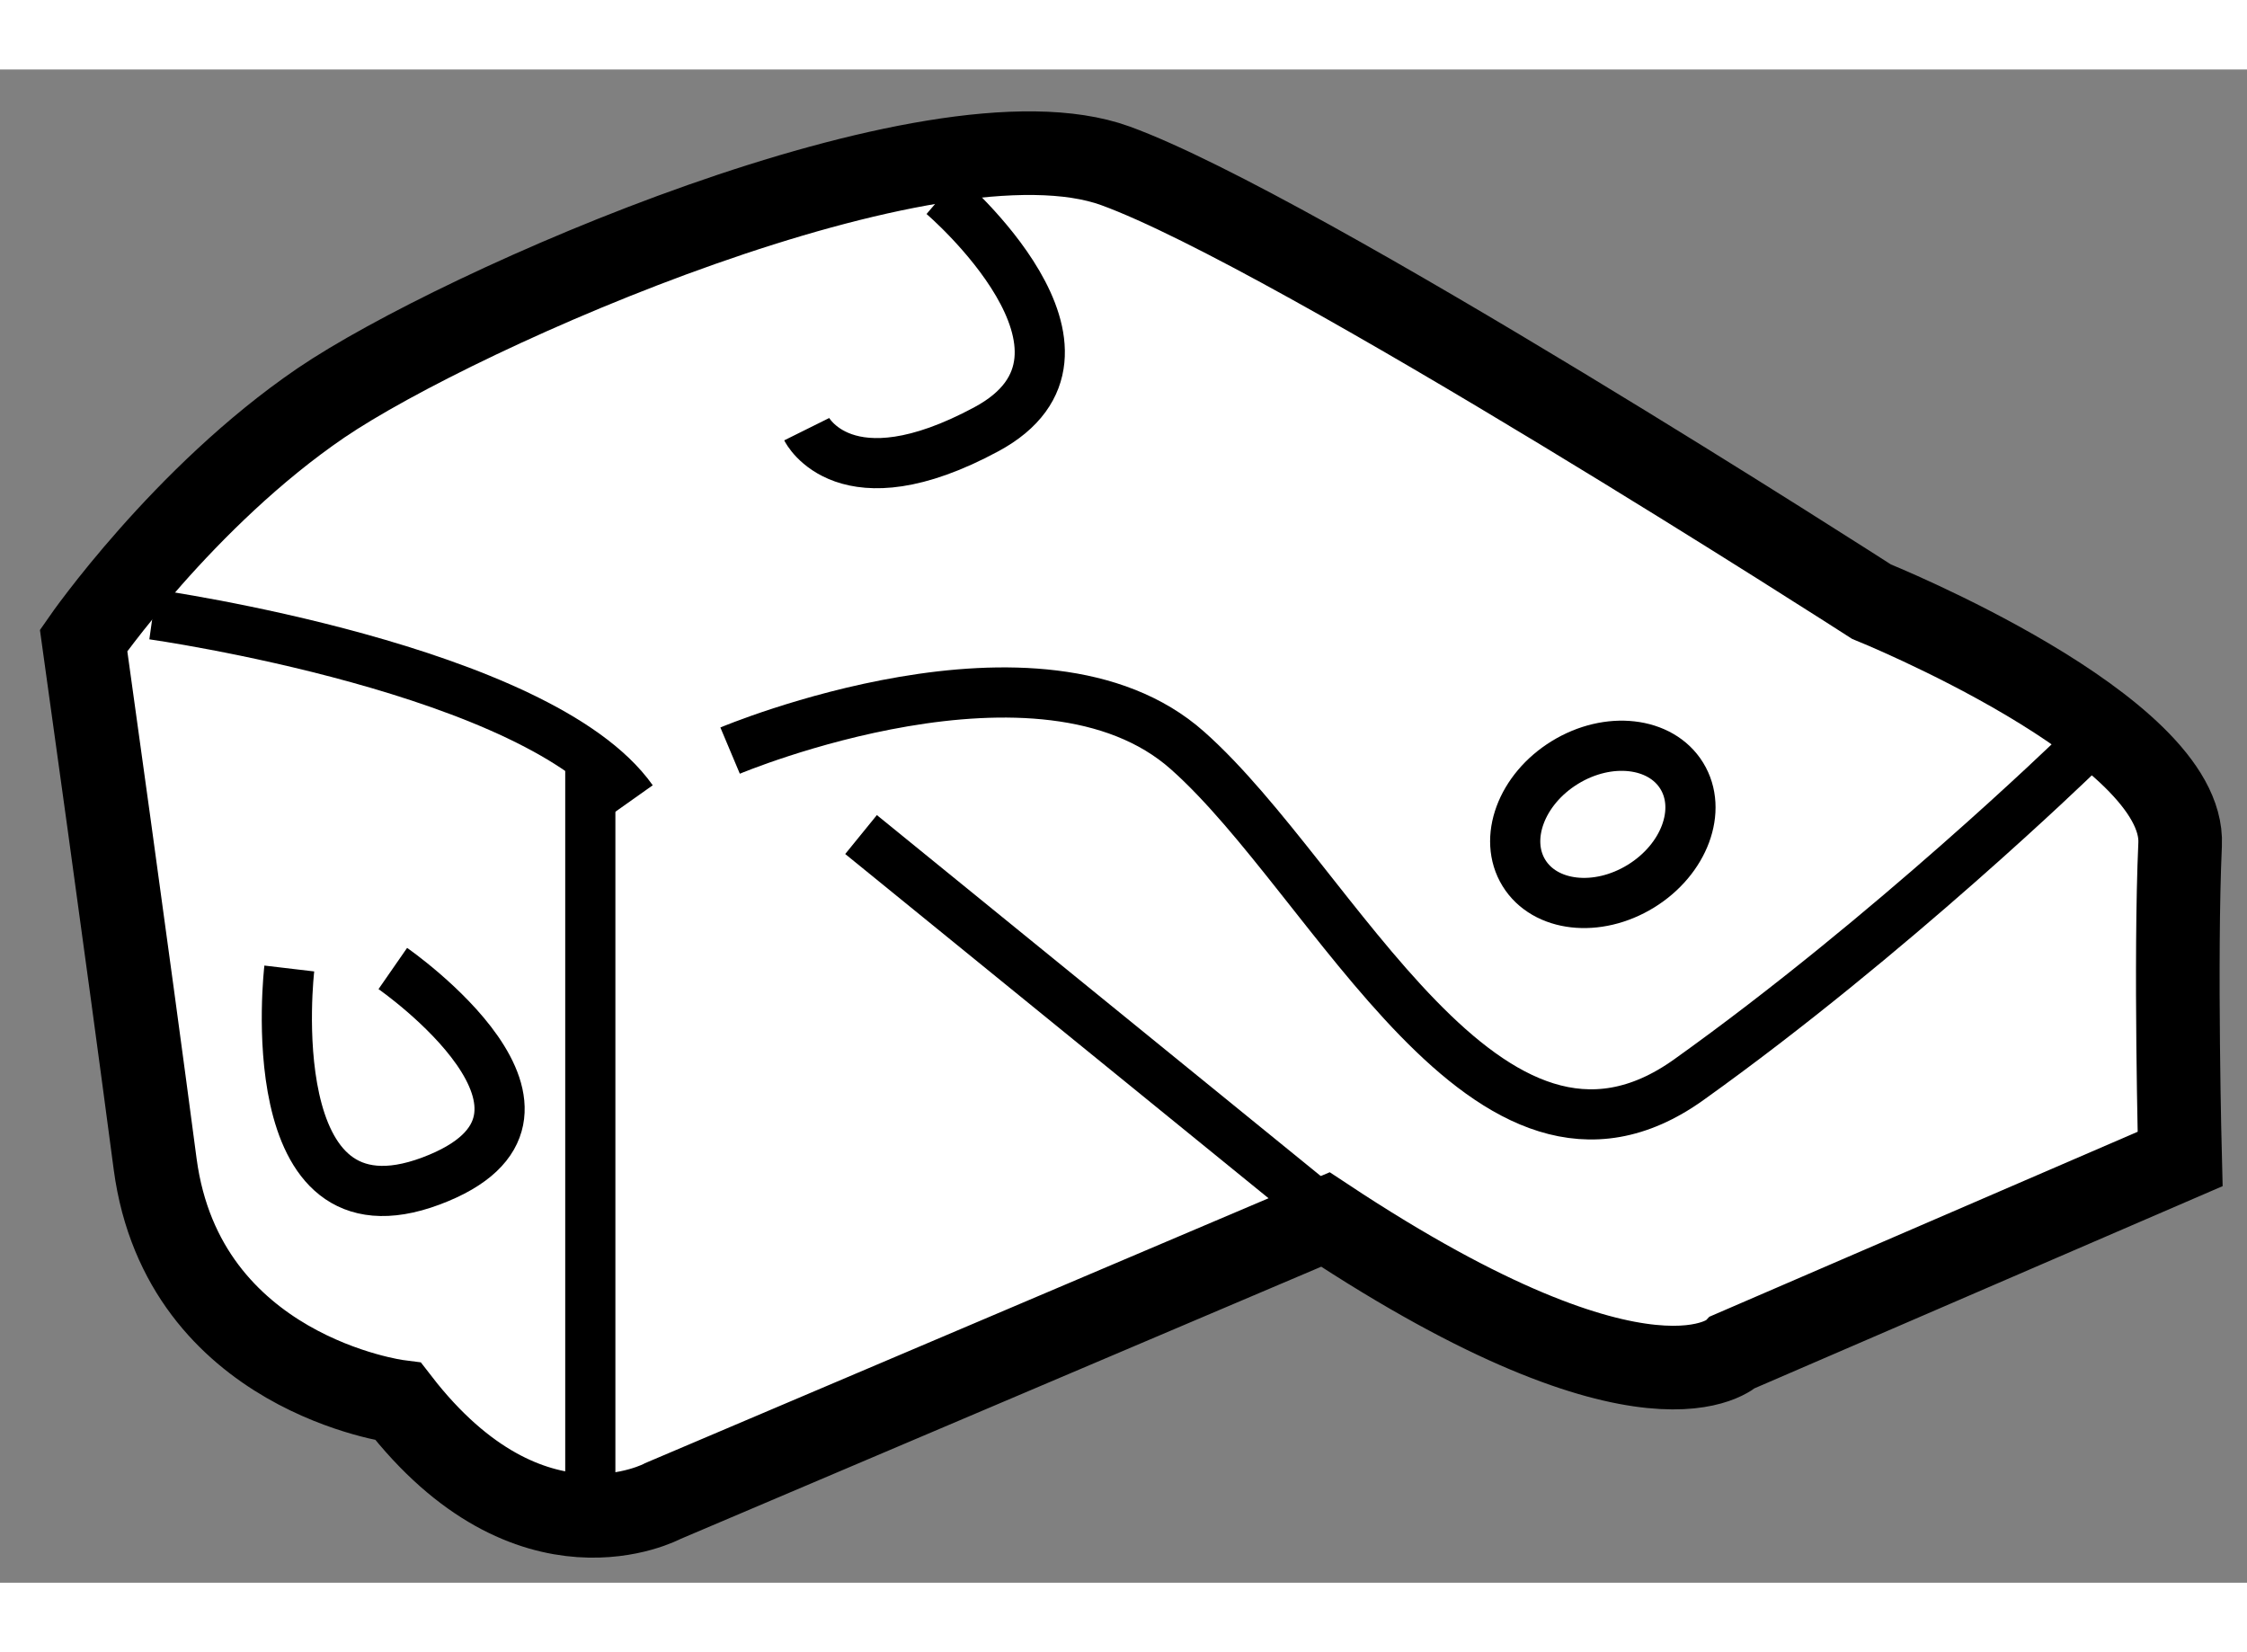
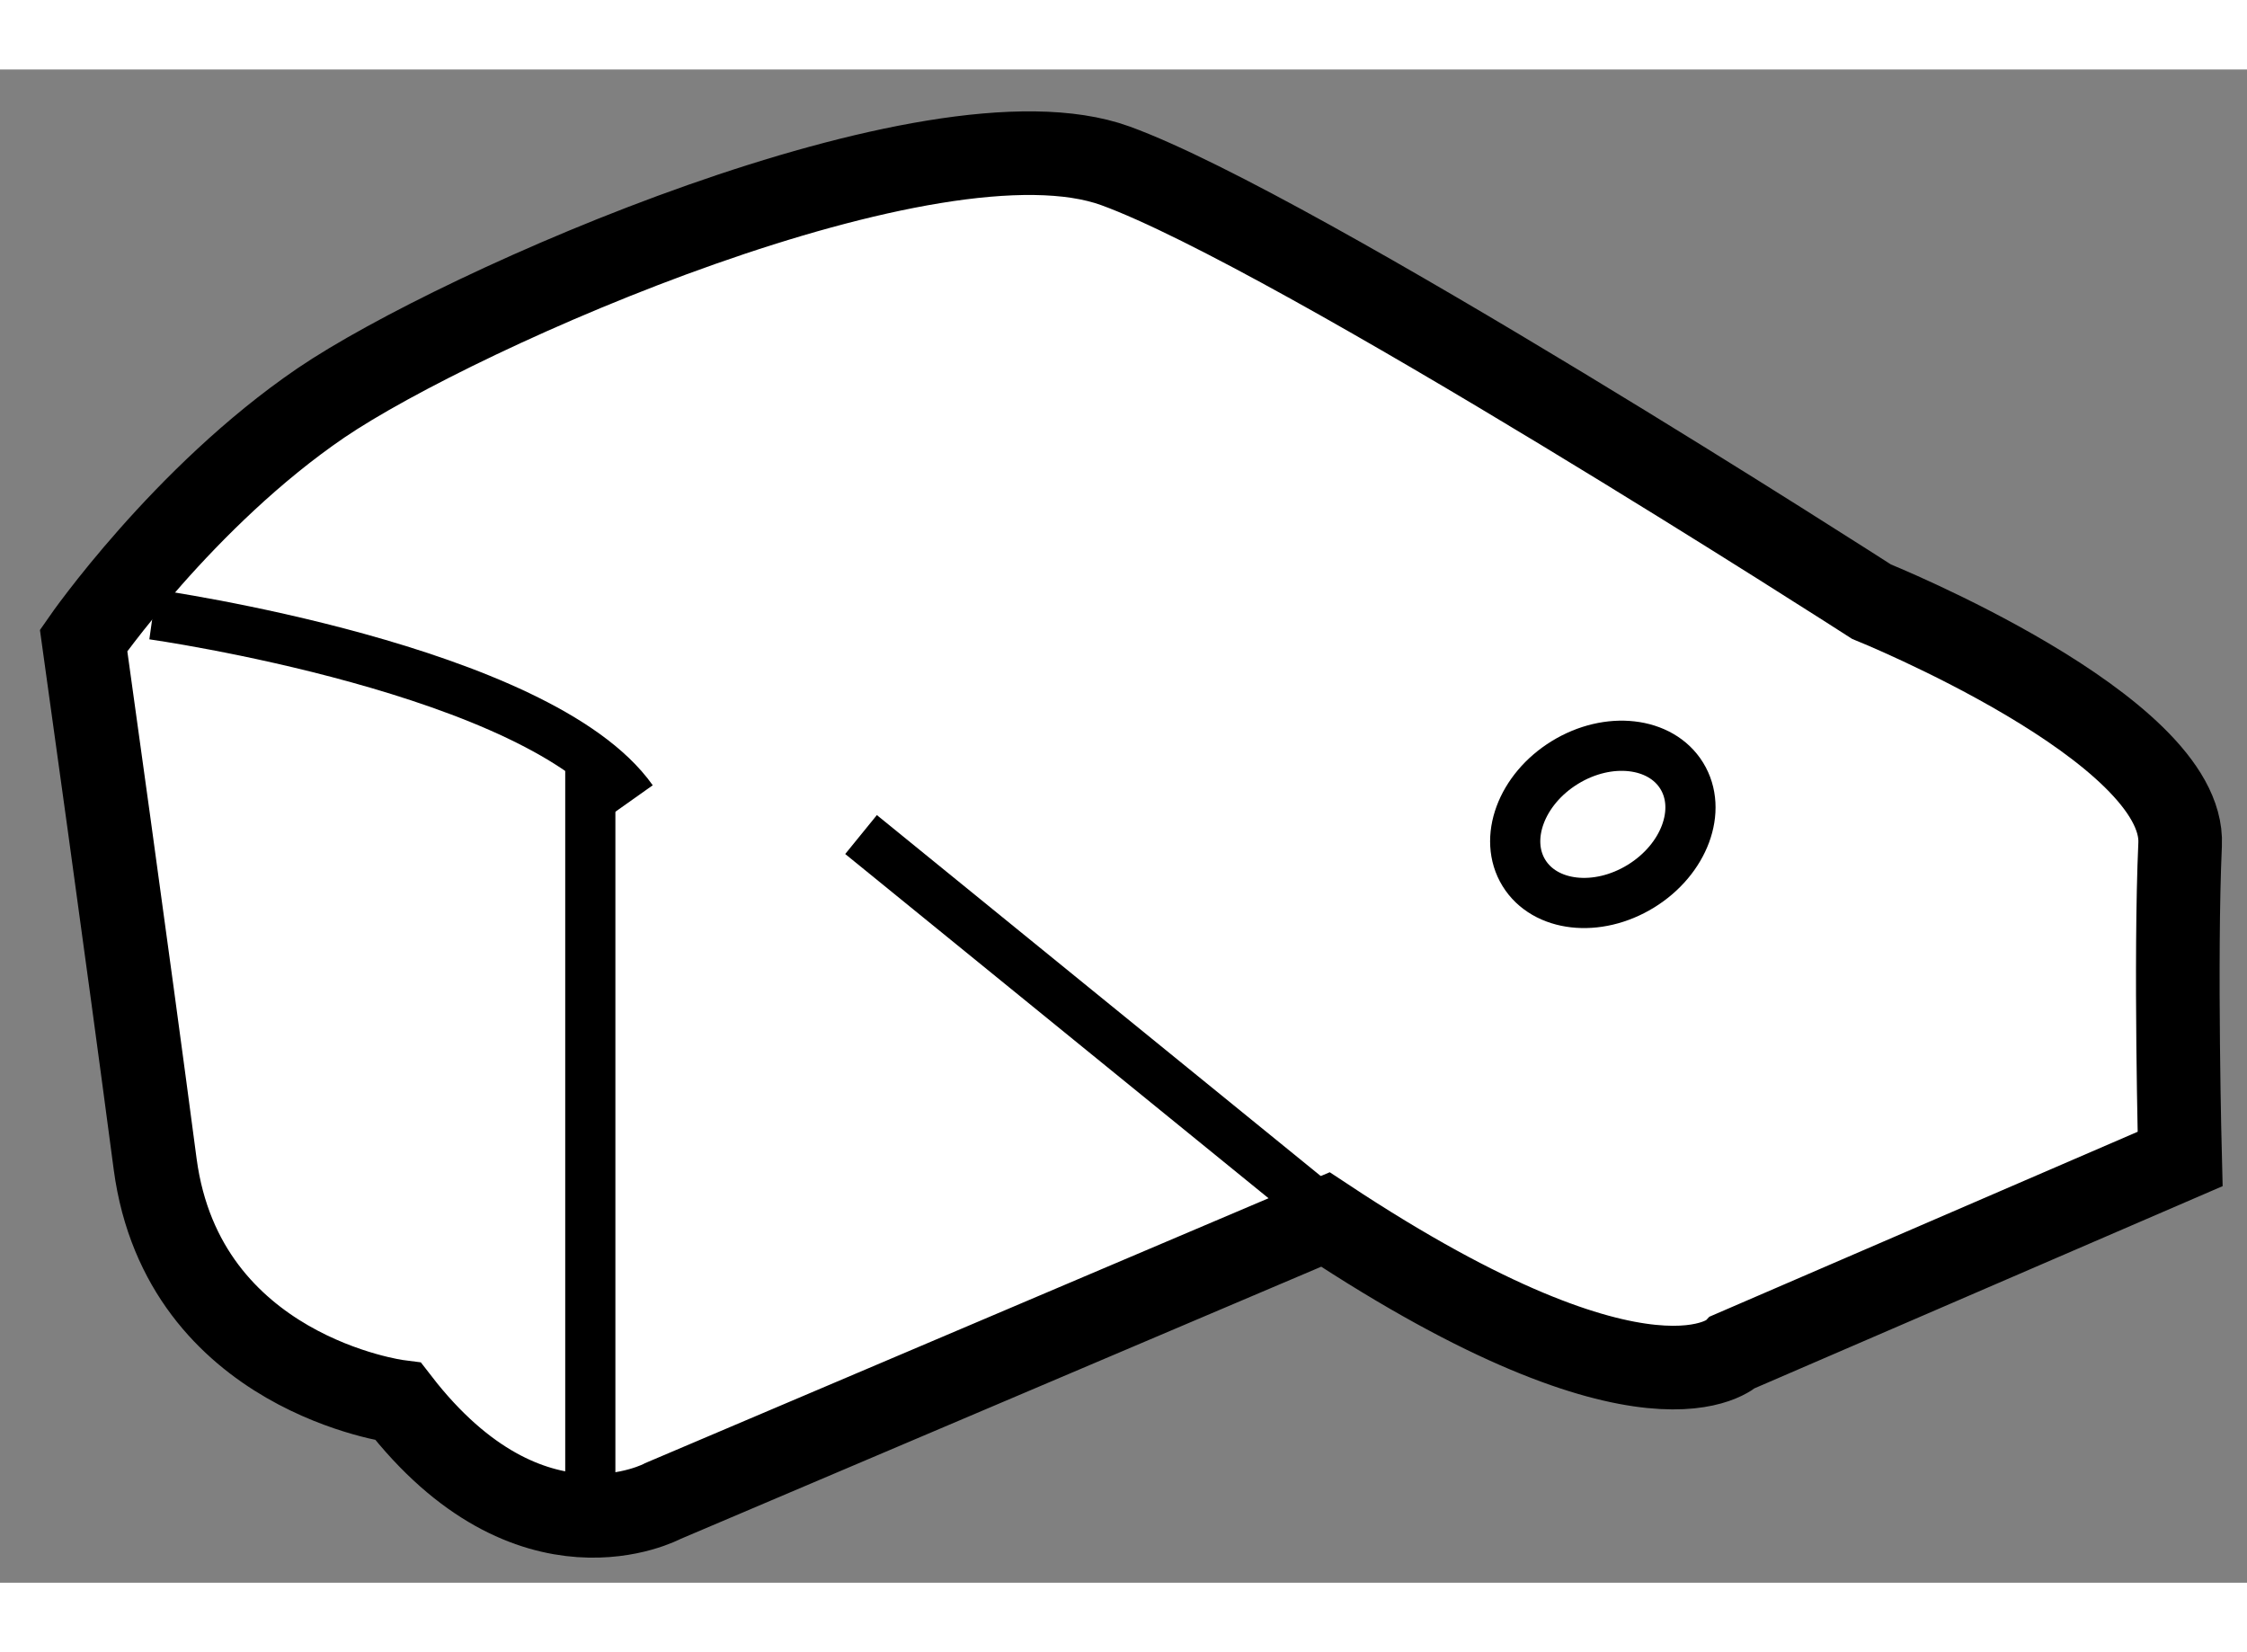
<svg xmlns="http://www.w3.org/2000/svg" version="1.1" x="0px" y="0px" width="244.8px" height="180px" viewBox="202.083 14.932 13.437 9.049" enable-background="new 0 0 244.8 180" xml:space="preserve">
  <rect x="202.083" y="14.932" width="13.437" height="9.049" fill="#808080" stroke="none" />
  <g>
    <path fill="#FFFFFF" stroke="#000000" stroke-width="0.5" d="M202.583,18.346c0,0,0.596-0.859,1.419-1.42    c0.824-0.56,3.662-1.813,4.751-1.418c1.088,0.396,4.521,2.606,4.521,2.606s1.879,0.759,1.846,1.452c-0.031,0.693,0,1.881,0,1.881    l-2.672,1.154c0,0-0.493,0.495-2.439-0.792l-3.961,1.683c0,0-0.792,0.429-1.583-0.594c0,0-1.286-0.165-1.454-1.419    C202.846,20.226,202.583,18.346,202.583,18.346z" />
-     <path fill="none" stroke="#000000" stroke-width="0.3" d="M203.813,20.308c0,0-0.196,1.661,0.847,1.271    c1.042-0.39-0.228-1.271-0.228-1.271" />
-     <path fill="none" stroke="#000000" stroke-width="0.3" d="M206.449,19.005c0,0,1.858-0.782,2.736,0    c0.881,0.782,1.794,2.829,2.997,1.968c1.206-0.861,2.313-1.935,2.313-1.935" />
    <line fill="none" stroke="#000000" stroke-width="0.3" x1="207.232" y1="19.507" x2="210.267" y2="21.975" />
    <path fill="none" stroke="#000000" stroke-width="0.3" d="M202.997,18.191c0,0,2.313,0.326,2.867,1.108" />
-     <path fill="none" stroke="#000000" stroke-width="0.3" d="M206.907,17.083c0,0,0.227,0.457,1.075,0    c0.847-0.456-0.261-1.401-0.261-1.401" />
    <line fill="none" stroke="#000000" stroke-width="0.3" x1="205.613" y1="19.05" x2="205.613" y2="23.338" />
    <ellipse transform="matrix(0.852 -0.524 0.524 0.852 21.149 113.739)" fill="none" stroke="#000000" stroke-width="0.3" cx="211.63" cy="19.485" rx="0.554" ry="0.434" />
  </g>
</svg>